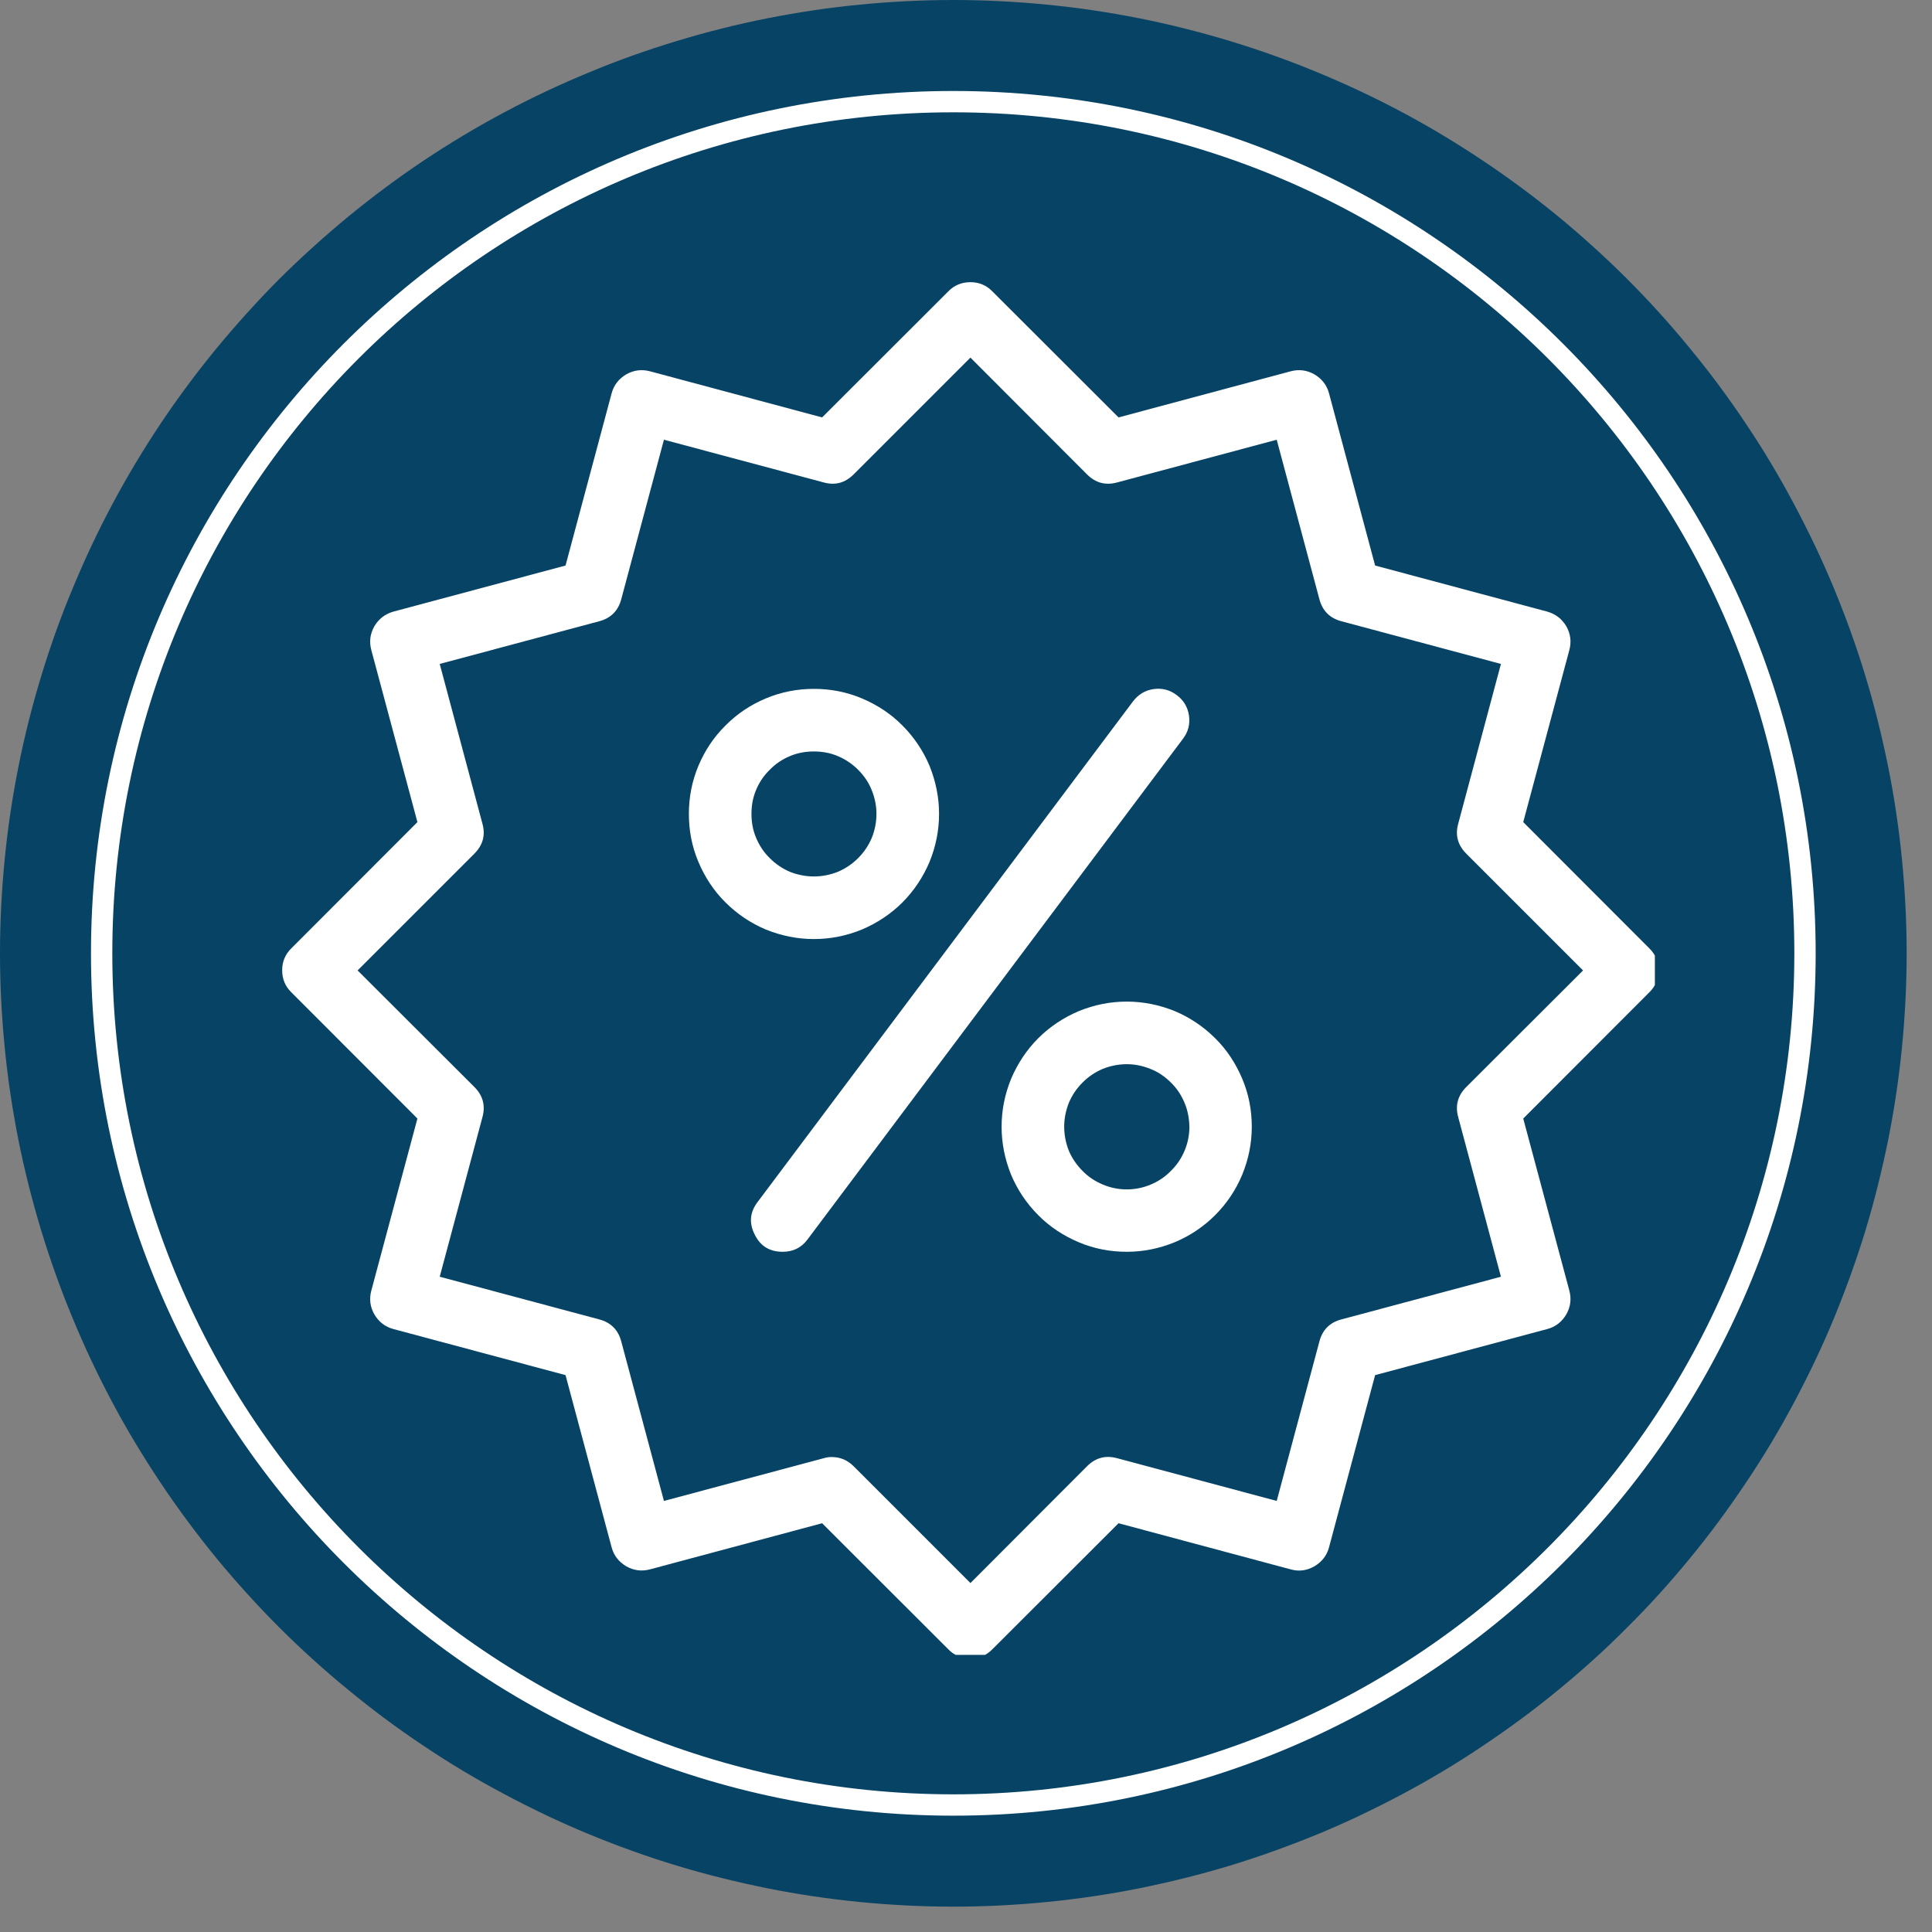
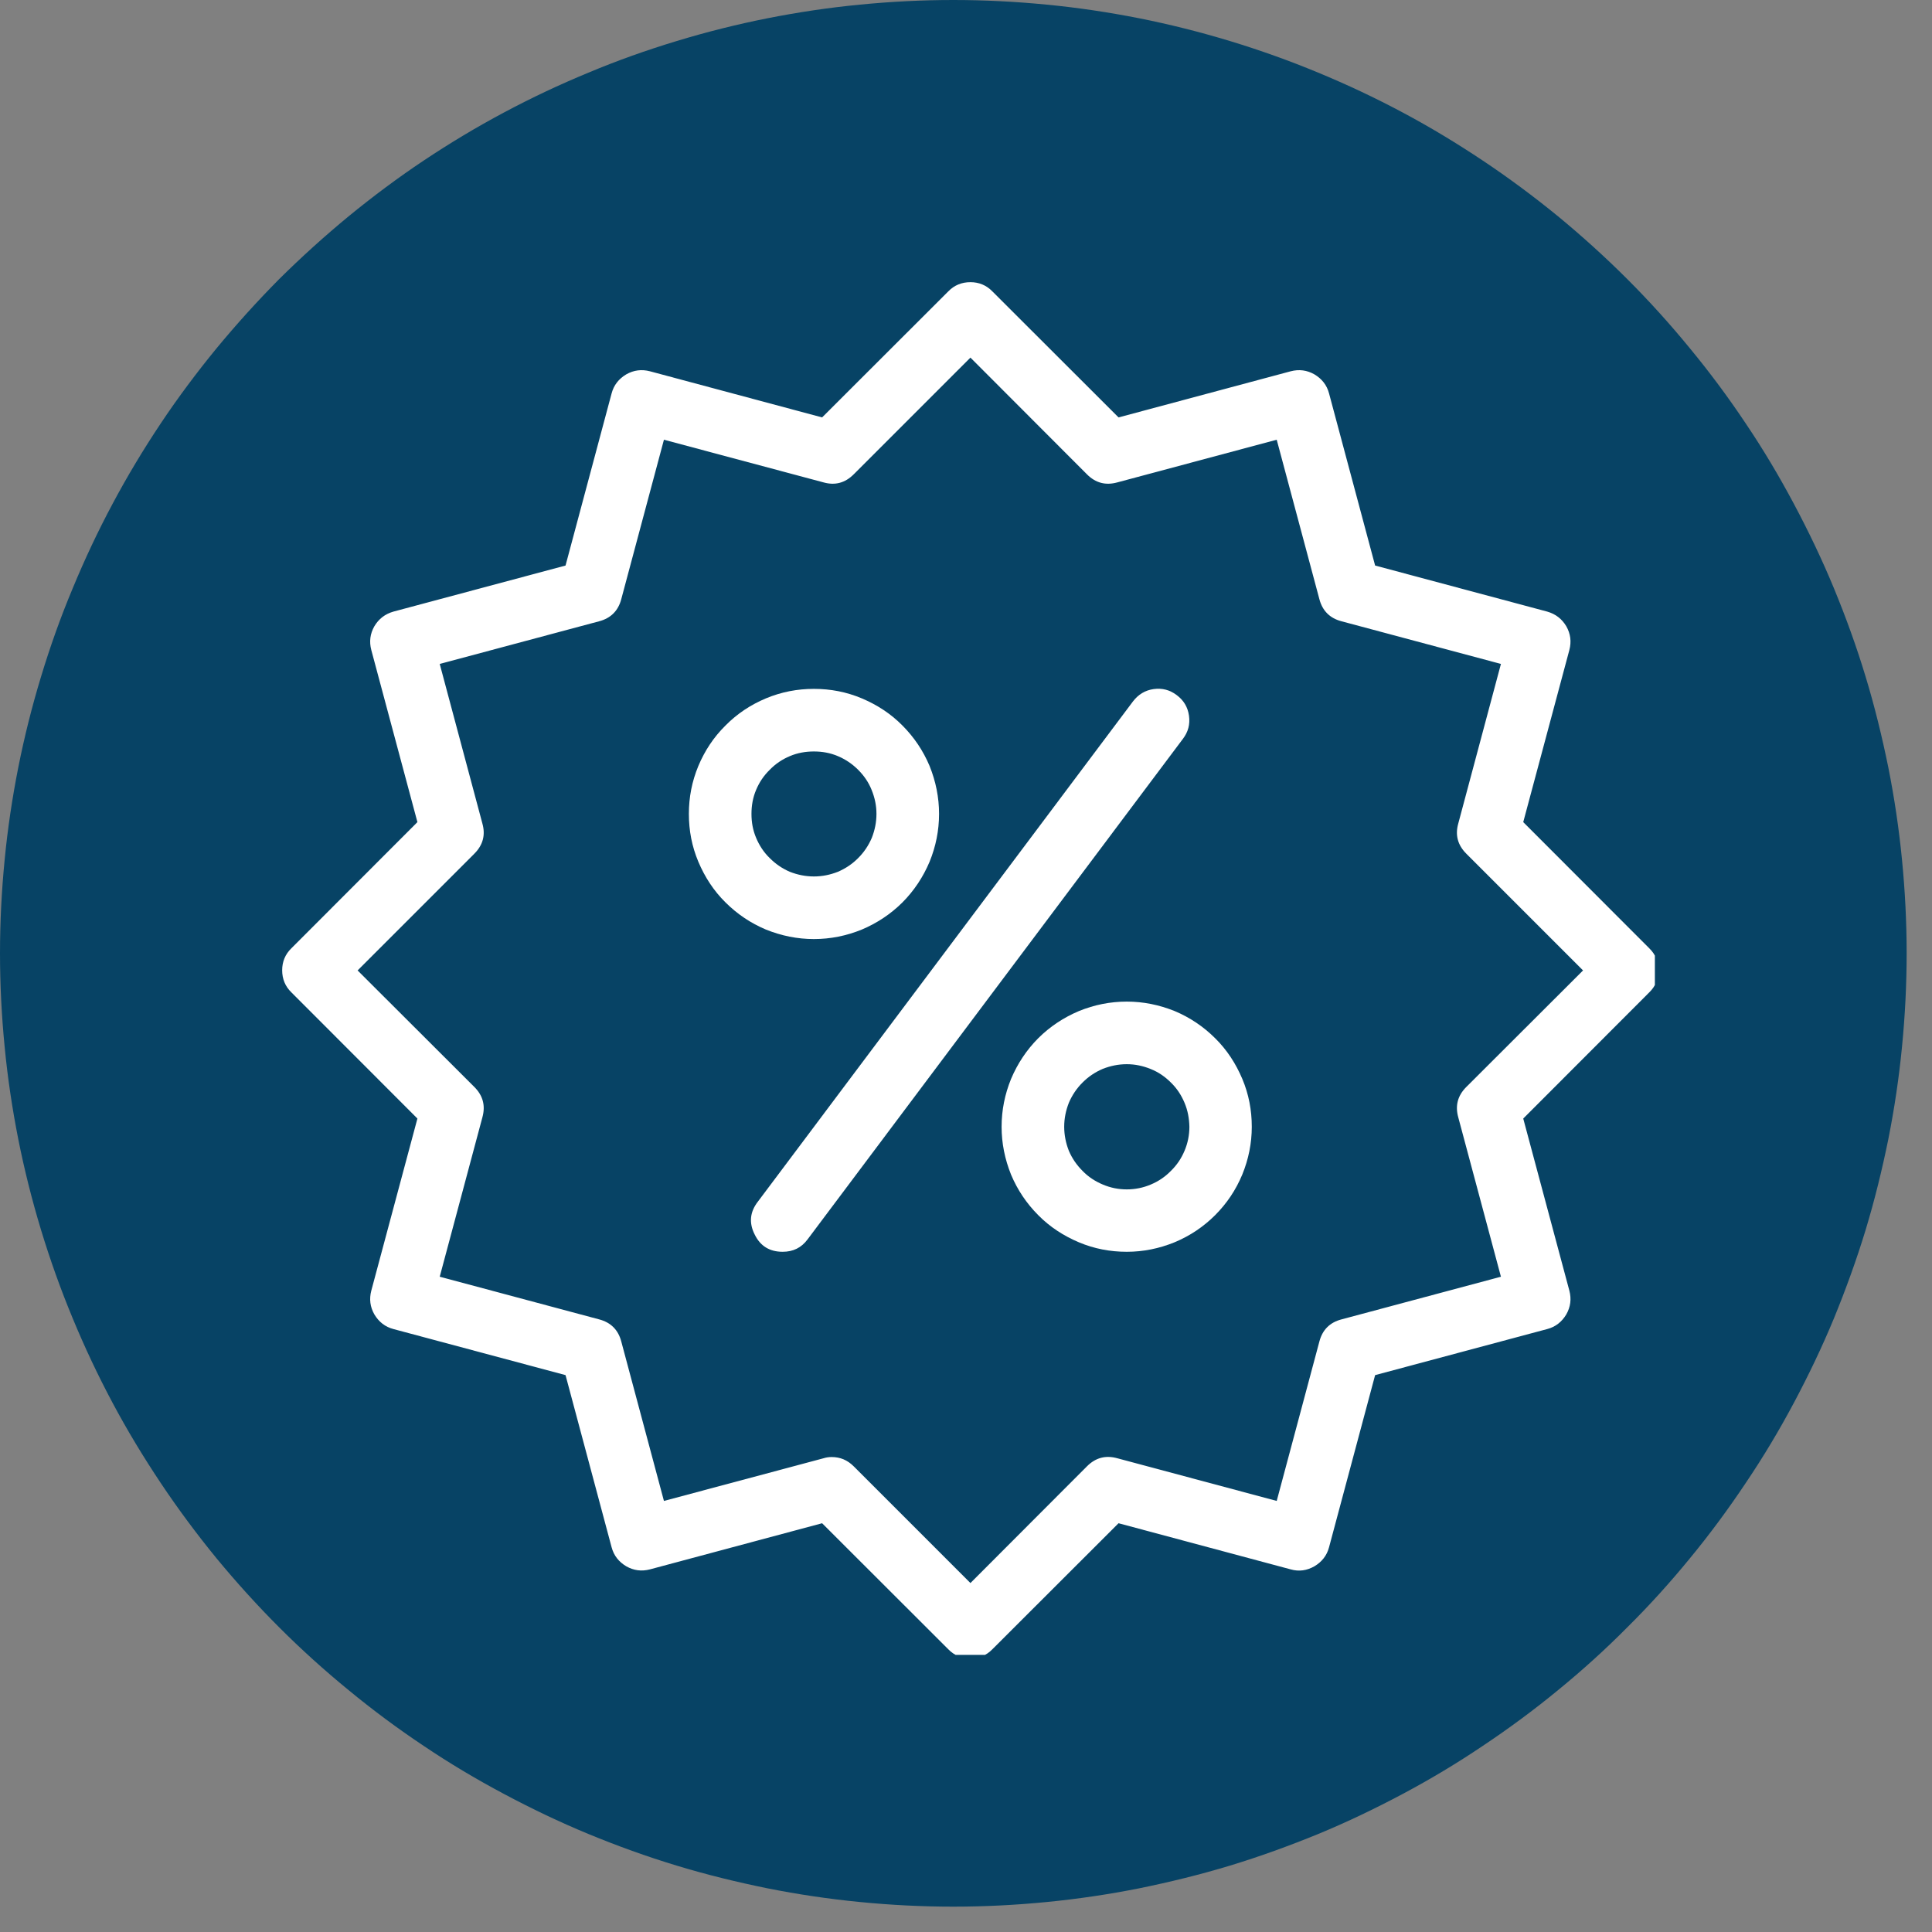
<svg xmlns="http://www.w3.org/2000/svg" width="50" zoomAndPan="magnify" viewBox="0 0 37.5 37.5" height="50" preserveAspectRatio="xMidYMid meet" version="1.0">
  <rect x="0" y="0" width="37.5" height="37.5" fill="#808080" stroke="none" />
  <defs>
    <clipPath id="4f011bb2b9">
      <path d="M 0 0 L 37.008 0 L 37.008 37.008 L 0 37.008 Z M 0 0 " clip-rule="nonzero" />
    </clipPath>
    <clipPath id="3676044bb7">
-       <path d="M 5.477 5.477 L 32.121 5.477 L 32.121 32.121 L 5.477 32.121 Z M 5.477 5.477 " clip-rule="nonzero" />
+       <path d="M 5.477 5.477 L 32.121 5.477 L 32.121 32.121 L 5.477 32.121 M 5.477 5.477 " clip-rule="nonzero" />
    </clipPath>
  </defs>
  <g clip-path="url(#4f011bb2b9)">
    <path fill="#074365" d="M 37.008 18.504 C 37.008 19.109 36.977 19.715 36.918 20.316 C 36.859 20.922 36.77 21.52 36.652 22.113 C 36.531 22.707 36.387 23.293 36.211 23.875 C 36.035 24.453 35.828 25.023 35.598 25.586 C 35.367 26.145 35.105 26.691 34.82 27.227 C 34.535 27.762 34.227 28.277 33.887 28.781 C 33.551 29.285 33.191 29.773 32.805 30.242 C 32.422 30.711 32.016 31.16 31.586 31.586 C 31.16 32.016 30.711 32.422 30.242 32.805 C 29.773 33.191 29.285 33.551 28.781 33.887 C 28.277 34.227 27.762 34.535 27.227 34.82 C 26.691 35.105 26.145 35.367 25.586 35.598 C 25.023 35.828 24.453 36.035 23.875 36.211 C 23.293 36.387 22.707 36.531 22.113 36.652 C 21.52 36.77 20.922 36.859 20.316 36.918 C 19.715 36.977 19.109 37.008 18.504 37.008 C 17.898 37.008 17.293 36.977 16.691 36.918 C 16.086 36.859 15.488 36.77 14.895 36.652 C 14.301 36.531 13.711 36.387 13.133 36.211 C 12.551 36.035 11.98 35.828 11.422 35.598 C 10.863 35.367 10.316 35.105 9.781 34.82 C 9.246 34.535 8.727 34.227 8.223 33.887 C 7.719 33.551 7.234 33.191 6.766 32.805 C 6.297 32.422 5.848 32.016 5.418 31.586 C 4.992 31.16 4.586 30.711 4.199 30.242 C 3.816 29.773 3.453 29.285 3.117 28.781 C 2.781 28.277 2.469 27.762 2.184 27.227 C 1.898 26.691 1.641 26.145 1.41 25.586 C 1.176 25.023 0.973 24.453 0.797 23.875 C 0.621 23.293 0.473 22.707 0.355 22.113 C 0.238 21.52 0.148 20.922 0.09 20.316 C 0.031 19.715 0 19.109 0 18.504 C 0 17.898 0.031 17.293 0.09 16.691 C 0.148 16.086 0.238 15.488 0.355 14.895 C 0.473 14.301 0.621 13.711 0.797 13.133 C 0.973 12.551 1.176 11.98 1.41 11.422 C 1.641 10.863 1.898 10.316 2.184 9.781 C 2.469 9.246 2.781 8.727 3.117 8.223 C 3.453 7.719 3.816 7.234 4.199 6.766 C 4.586 6.297 4.992 5.848 5.418 5.418 C 5.848 4.992 6.297 4.586 6.766 4.199 C 7.234 3.816 7.719 3.453 8.223 3.117 C 8.727 2.781 9.246 2.469 9.781 2.184 C 10.316 1.898 10.863 1.641 11.422 1.41 C 11.98 1.176 12.551 0.973 13.133 0.797 C 13.711 0.621 14.301 0.473 14.895 0.355 C 15.488 0.238 16.086 0.148 16.691 0.09 C 17.293 0.031 17.898 0 18.504 0 C 19.109 0 19.715 0.031 20.316 0.09 C 20.922 0.148 21.52 0.238 22.113 0.355 C 22.707 0.473 23.293 0.621 23.875 0.797 C 24.453 0.973 25.023 1.176 25.586 1.41 C 26.145 1.641 26.691 1.898 27.227 2.184 C 27.762 2.469 28.277 2.781 28.781 3.117 C 29.285 3.453 29.773 3.816 30.242 4.199 C 30.711 4.586 31.16 4.992 31.586 5.418 C 32.016 5.848 32.422 6.297 32.805 6.766 C 33.191 7.234 33.551 7.719 33.887 8.223 C 34.227 8.727 34.535 9.246 34.82 9.781 C 35.105 10.316 35.367 10.863 35.598 11.422 C 35.828 11.98 36.035 12.551 36.211 13.133 C 36.387 13.711 36.531 14.301 36.652 14.895 C 36.77 15.488 36.859 16.086 36.918 16.691 C 36.977 17.293 37.008 17.898 37.008 18.504 Z M 37.008 18.504 " fill-opacity="1" fill-rule="nonzero" />
  </g>
-   <path fill="#ffffff" d="M 18.504 35.242 C 9.266 35.242 1.766 27.742 1.766 18.504 C 1.766 9.266 9.266 1.766 18.504 1.766 C 27.742 1.766 35.242 9.266 35.242 18.504 C 35.242 27.742 27.742 35.242 18.504 35.242 Z M 18.504 2.18 C 9.484 2.18 2.18 9.484 2.18 18.504 C 2.18 27.52 9.512 34.828 18.504 34.828 C 27.52 34.828 34.828 27.492 34.828 18.504 C 34.828 9.484 27.52 2.18 18.504 2.18 Z M 18.504 2.18 " fill-opacity="1" fill-rule="nonzero" />
  <g clip-path="url(#3676044bb7)">
    <path fill="#ffffff" d="M 18.836 32.191 C 18.668 32.191 18.523 32.133 18.406 32.012 L 15.957 29.566 L 12.617 30.461 C 12.453 30.504 12.301 30.484 12.156 30.402 C 12.012 30.316 11.914 30.195 11.871 30.031 L 10.977 26.691 L 7.637 25.797 C 7.473 25.754 7.352 25.656 7.266 25.512 C 7.184 25.367 7.164 25.215 7.207 25.051 L 8.102 21.711 L 5.656 19.262 C 5.535 19.145 5.477 19 5.477 18.832 C 5.477 18.668 5.535 18.523 5.656 18.406 L 8.102 15.957 L 7.207 12.617 C 7.164 12.453 7.184 12.301 7.266 12.156 C 7.352 12.012 7.473 11.918 7.637 11.871 L 10.977 10.977 L 11.871 7.637 C 11.914 7.473 12.012 7.352 12.156 7.266 C 12.301 7.184 12.453 7.164 12.617 7.207 L 15.957 8.102 L 18.406 5.656 C 18.523 5.535 18.668 5.477 18.836 5.477 C 19 5.477 19.145 5.535 19.262 5.656 L 21.711 8.102 L 25.051 7.207 C 25.215 7.164 25.367 7.184 25.512 7.266 C 25.656 7.352 25.754 7.473 25.797 7.637 L 26.691 10.977 L 30.031 11.871 C 30.195 11.918 30.316 12.012 30.402 12.156 C 30.484 12.301 30.504 12.453 30.461 12.617 L 29.566 15.957 L 32.012 18.406 C 32.133 18.523 32.191 18.668 32.191 18.836 C 32.191 19 32.133 19.145 32.012 19.262 L 29.566 21.711 L 30.461 25.051 C 30.504 25.215 30.484 25.367 30.402 25.512 C 30.316 25.656 30.195 25.754 30.031 25.797 L 26.691 26.691 L 25.797 30.031 C 25.754 30.195 25.656 30.316 25.512 30.402 C 25.367 30.484 25.215 30.508 25.051 30.461 L 21.711 29.566 L 19.262 32.012 C 19.145 32.133 19 32.191 18.836 32.191 Z M 16.141 28.281 C 16.309 28.281 16.449 28.34 16.57 28.461 L 18.836 30.727 L 21.098 28.461 C 21.266 28.293 21.461 28.242 21.688 28.305 L 24.781 29.133 L 25.609 26.039 C 25.668 25.812 25.812 25.668 26.039 25.609 L 29.133 24.781 L 28.305 21.688 C 28.242 21.461 28.293 21.266 28.461 21.098 L 30.727 18.836 L 28.461 16.57 C 28.293 16.402 28.242 16.207 28.305 15.984 L 29.133 12.887 L 26.039 12.059 C 25.812 12 25.668 11.855 25.609 11.629 L 24.781 8.535 L 21.688 9.363 C 21.461 9.426 21.266 9.375 21.098 9.207 L 18.836 6.941 L 16.57 9.207 C 16.402 9.375 16.207 9.426 15.984 9.363 L 12.887 8.535 L 12.059 11.629 C 12 11.855 11.855 12 11.629 12.059 L 8.535 12.887 L 9.363 15.984 C 9.426 16.207 9.375 16.402 9.207 16.57 L 6.941 18.836 L 9.207 21.098 C 9.375 21.266 9.426 21.461 9.363 21.688 L 8.535 24.781 L 11.629 25.609 C 11.855 25.668 12 25.812 12.059 26.039 L 12.887 29.133 L 15.984 28.305 C 16.035 28.289 16.086 28.281 16.141 28.281 Z M 16.141 28.281 " fill-opacity="1" fill-rule="nonzero" />
  </g>
  <path fill="#ffffff" d="M 15.797 18.227 C 15.477 18.227 15.168 18.164 14.867 18.043 C 14.57 17.918 14.309 17.742 14.082 17.516 C 13.852 17.289 13.68 17.023 13.555 16.727 C 13.43 16.43 13.371 16.121 13.371 15.797 C 13.371 15.477 13.43 15.168 13.555 14.867 C 13.68 14.57 13.852 14.309 14.082 14.082 C 14.309 13.852 14.57 13.68 14.867 13.555 C 15.168 13.43 15.477 13.371 15.797 13.371 C 16.121 13.371 16.43 13.43 16.727 13.555 C 17.023 13.68 17.289 13.852 17.516 14.082 C 17.742 14.309 17.918 14.57 18.043 14.867 C 18.164 15.168 18.227 15.477 18.227 15.797 C 18.227 16.121 18.164 16.43 18.043 16.727 C 17.918 17.023 17.742 17.289 17.516 17.516 C 17.289 17.742 17.023 17.918 16.727 18.043 C 16.43 18.164 16.121 18.227 15.797 18.227 Z M 15.797 14.586 C 15.637 14.586 15.48 14.613 15.332 14.676 C 15.184 14.738 15.055 14.824 14.941 14.941 C 14.824 15.055 14.738 15.184 14.676 15.332 C 14.613 15.48 14.586 15.637 14.586 15.797 C 14.586 15.961 14.613 16.113 14.676 16.262 C 14.738 16.41 14.824 16.543 14.941 16.656 C 15.055 16.77 15.184 16.859 15.332 16.922 C 15.48 16.98 15.637 17.012 15.797 17.012 C 15.961 17.012 16.113 16.98 16.262 16.922 C 16.41 16.859 16.543 16.77 16.656 16.656 C 16.77 16.543 16.859 16.41 16.922 16.262 C 16.98 16.113 17.012 15.961 17.012 15.797 C 17.012 15.637 16.98 15.484 16.918 15.332 C 16.859 15.184 16.77 15.055 16.656 14.941 C 16.543 14.828 16.41 14.738 16.262 14.676 C 16.113 14.613 15.961 14.586 15.797 14.586 Z M 15.797 14.586 " fill-opacity="1" fill-rule="nonzero" />
  <path fill="#ffffff" d="M 21.871 24.297 C 21.547 24.297 21.238 24.238 20.941 24.113 C 20.645 23.988 20.379 23.816 20.152 23.586 C 19.926 23.359 19.75 23.098 19.625 22.801 C 19.504 22.5 19.441 22.191 19.441 21.871 C 19.441 21.547 19.504 21.238 19.625 20.941 C 19.75 20.645 19.926 20.379 20.152 20.152 C 20.379 19.926 20.645 19.75 20.941 19.625 C 21.238 19.504 21.547 19.441 21.871 19.441 C 22.191 19.441 22.5 19.504 22.801 19.625 C 23.098 19.75 23.359 19.926 23.586 20.152 C 23.816 20.379 23.988 20.645 24.113 20.941 C 24.238 21.238 24.297 21.547 24.297 21.871 C 24.297 22.191 24.234 22.5 24.113 22.797 C 23.988 23.098 23.812 23.359 23.586 23.586 C 23.359 23.812 23.098 23.988 22.797 24.113 C 22.5 24.234 22.191 24.297 21.871 24.297 Z M 21.871 20.656 C 21.707 20.656 21.555 20.688 21.406 20.746 C 21.258 20.809 21.125 20.898 21.012 21.012 C 20.898 21.125 20.809 21.258 20.746 21.406 C 20.688 21.555 20.656 21.707 20.656 21.871 C 20.656 22.031 20.688 22.188 20.746 22.336 C 20.809 22.484 20.898 22.613 21.012 22.727 C 21.125 22.844 21.258 22.93 21.406 22.992 C 21.555 23.055 21.707 23.086 21.871 23.086 C 22.031 23.086 22.188 23.055 22.336 22.992 C 22.484 22.93 22.613 22.844 22.727 22.727 C 22.844 22.613 22.93 22.484 22.992 22.336 C 23.055 22.188 23.086 22.031 23.086 21.871 C 23.082 21.707 23.055 21.555 22.992 21.406 C 22.93 21.258 22.844 21.125 22.727 21.012 C 22.613 20.898 22.484 20.809 22.336 20.75 C 22.184 20.688 22.031 20.656 21.871 20.656 Z M 21.871 20.656 " fill-opacity="1" fill-rule="nonzero" />
  <path fill="#ffffff" d="M 15.191 24.297 C 14.941 24.297 14.758 24.188 14.648 23.961 C 14.535 23.738 14.555 23.527 14.707 23.328 L 21.992 13.613 C 22.094 13.48 22.227 13.398 22.391 13.375 C 22.559 13.352 22.707 13.391 22.84 13.492 C 22.977 13.594 23.055 13.727 23.078 13.891 C 23.102 14.059 23.062 14.207 22.961 14.34 L 15.676 24.055 C 15.555 24.219 15.395 24.297 15.191 24.297 Z M 15.191 24.297 " fill-opacity="1" fill-rule="nonzero" />
</svg>